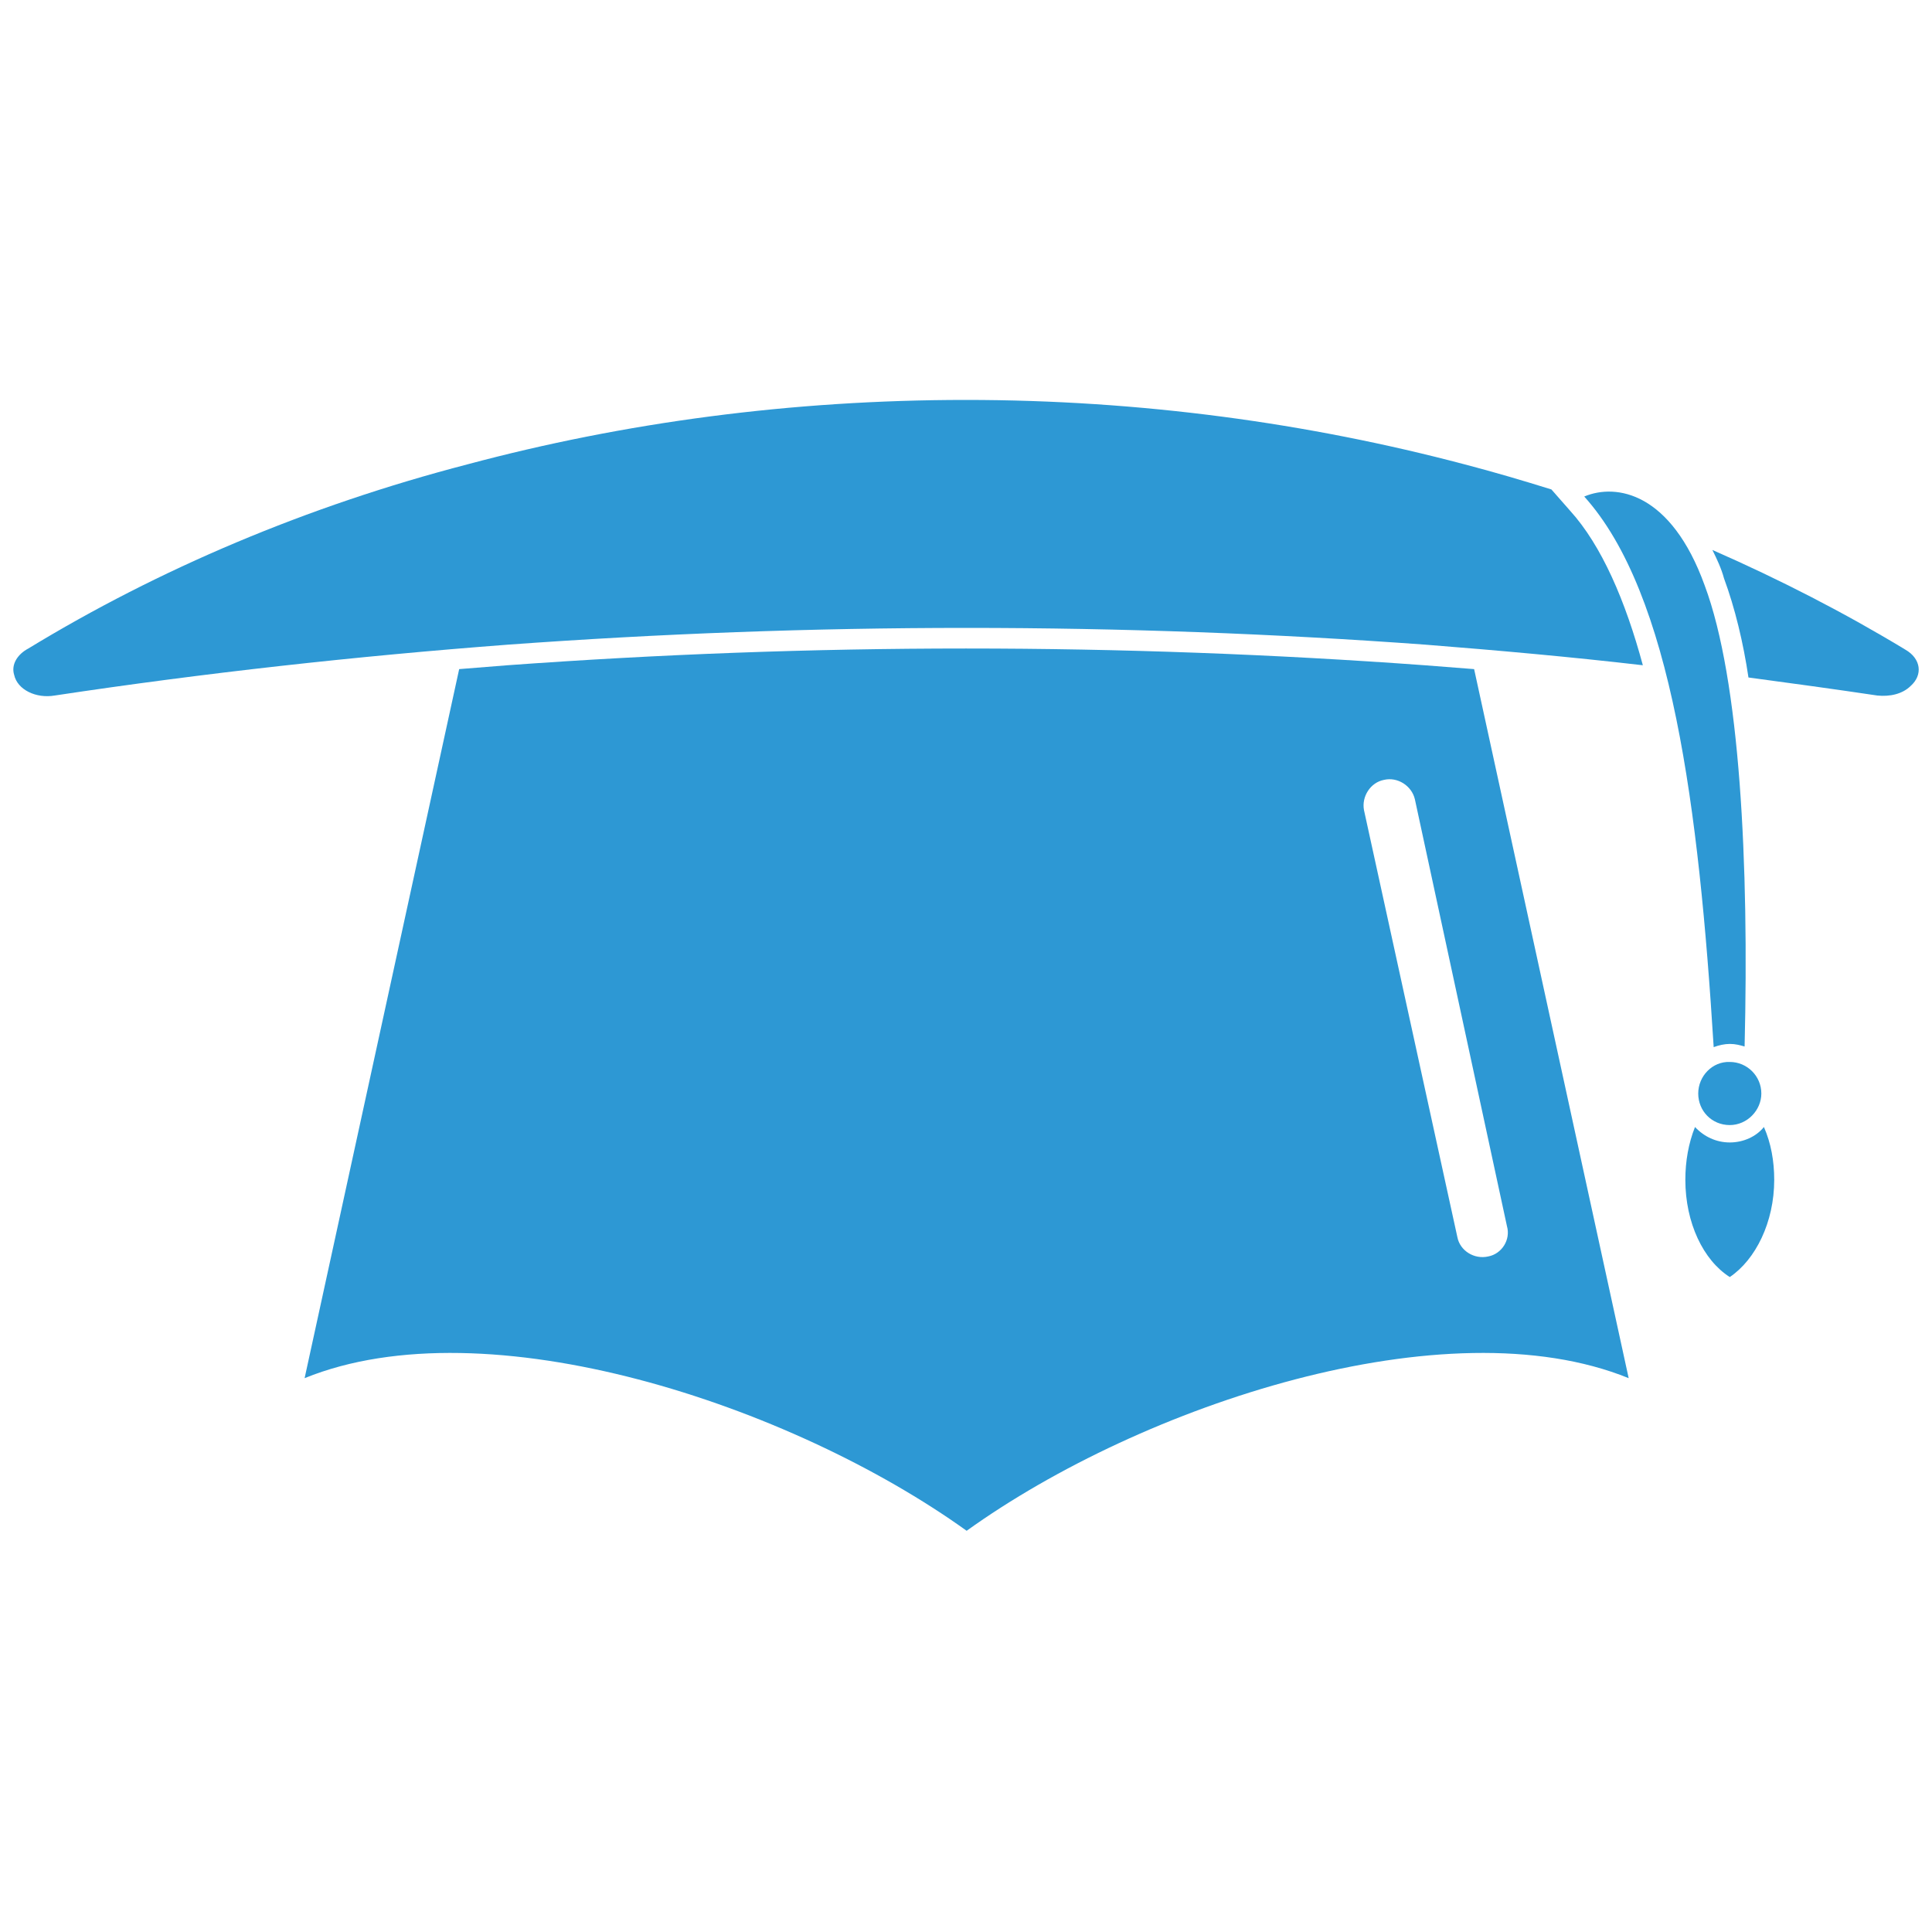
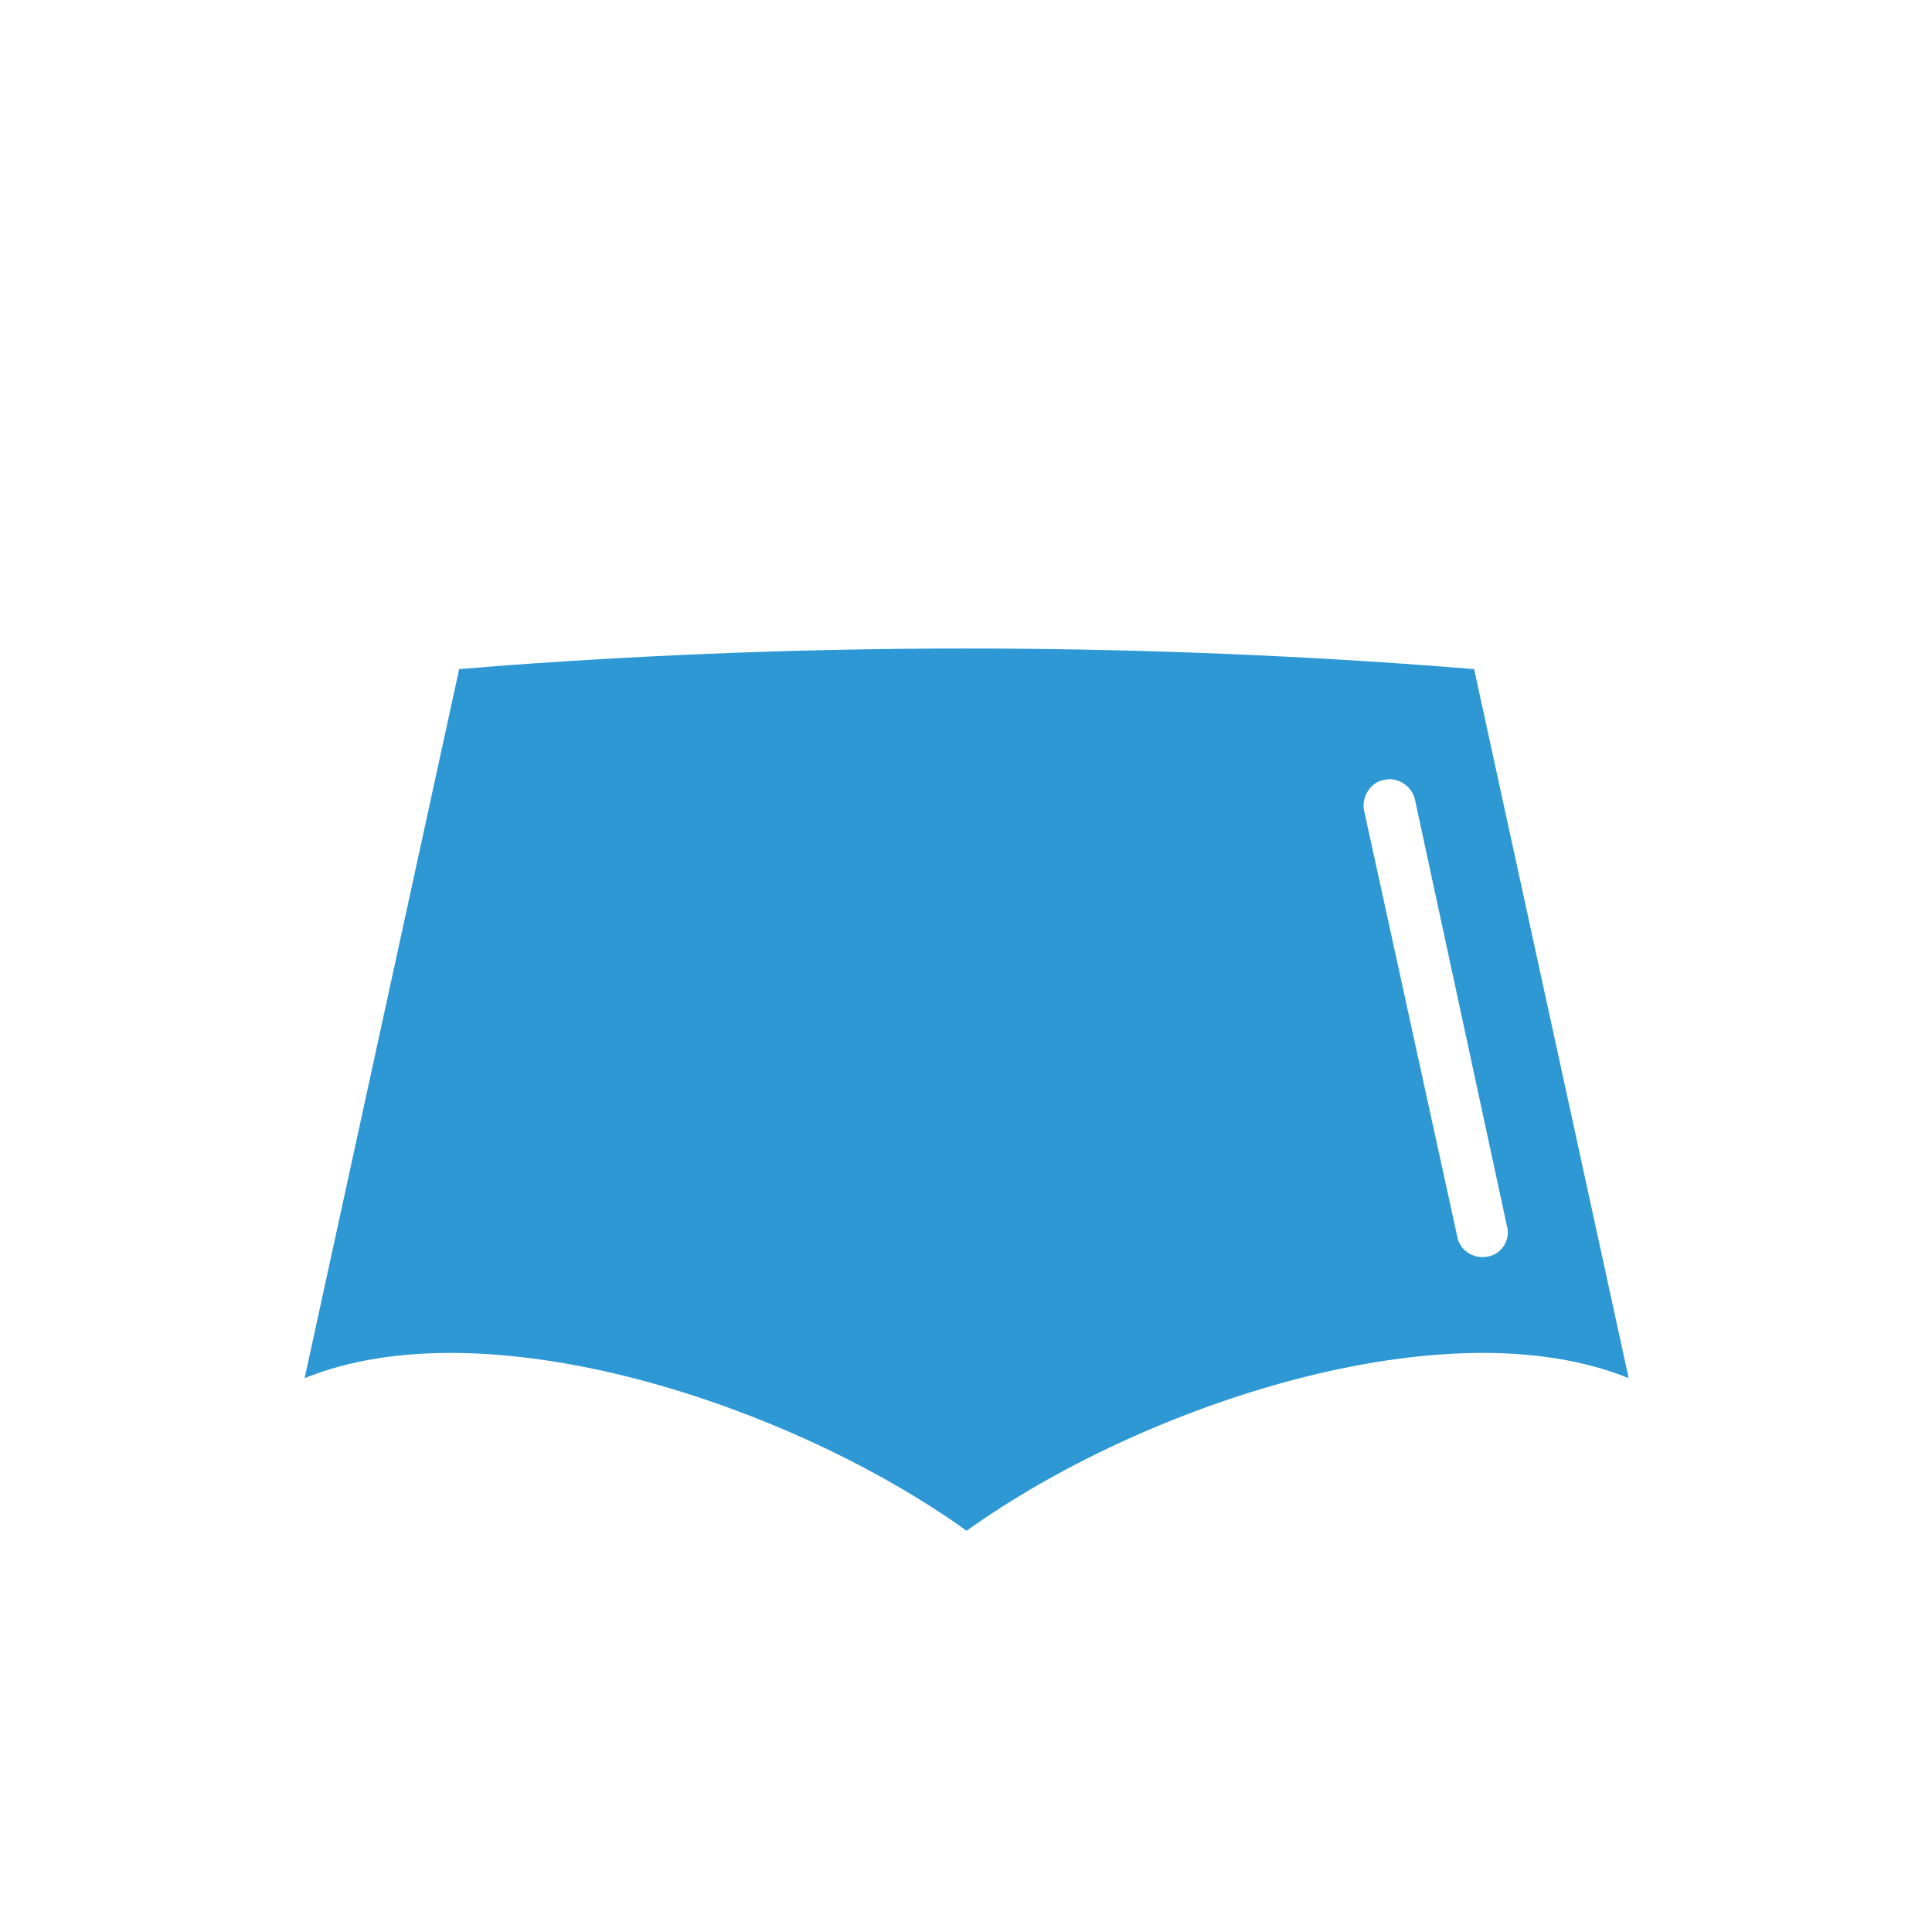
<svg xmlns="http://www.w3.org/2000/svg" version="1.1" id="Layer_1" x="0px" y="0px" viewBox="0 0 300 300" style="enable-background:new 0 0 300 300;" xml:space="preserve">
  <style type="text/css">
	.st0{fill:#2D98D4;}
</style>
  <g>
    <path class="st0" d="M221.2,103.3c-23.3-1.7-47.1-2.6-71.2-2.6s-47.8,0.9-71.2,2.6c-2.6,0.2-5.1,0.4-7.5,0.6l-24,110.1   c28.3-11.5,75.5,4.1,102.8,23.7c27.3-19.6,74.5-35.2,102.8-23.7l-24-110.1C226.3,103.7,223.8,103.5,221.2,103.3z M231.1,195.1   c-2.2,0.5-4.4-0.9-4.8-3l-14.5-66.3c-0.4-2.1,1-4.3,3.1-4.7c2.1-0.5,4.3,0.9,4.8,3l14.3,66.3C234.6,192.5,233.2,194.7,231.1,195.1z   " />
-     <path class="st0" d="M240.9,76c-4.5-1.4-8.9-2.7-13.5-3.9c-24.2-6.4-50.3-10-77.4-10c-27.1,0-53.1,3.5-77.4,10   c-25,6.5-48,16.3-68.2,28.6c-1.7,0.9-2.7,2.5-2.2,4.1c0.5,2.3,3.4,3.7,6.3,3.2c23.2-3.5,46.7-6.1,70.4-7.9   c23.4-1.7,47.1-2.6,71.2-2.6s47.9,0.9,71.2,2.6c11.4,0.9,22.6,1.9,33.8,3.2c-2.7-10-6.4-18.6-11.3-24L240.9,76z" />
-     <path class="st0" d="M295.9,100.9c-9.4-5.7-19.5-10.9-30-15.5c0.7,1.4,1.4,2.9,1.8,4.4c1.7,4.6,3,10,3.8,15.4   c6.7,0.9,13.3,1.8,20,2.8c1.9,0.2,3.9-0.2,5.2-1.5C298.6,104.8,298.3,102.3,295.9,100.9z" />
-     <path class="st0" d="M268.6,162.1c0.9,0,1.6,0.2,2.3,0.4c0.7-28.3-0.7-56.9-6.2-71.6c-5.2-14.4-13.7-15.9-18.7-13.8   c13.6,15.1,17.8,48.4,20.1,85.5C266.9,162.3,267.8,162.1,268.6,162.1z" />
-     <path class="st0" d="M268.6,177.4c-2.1,0-4-0.9-5.4-2.4c-1,2.5-1.5,5.3-1.5,8.2c0,6.7,2.8,12.5,6.9,15.1c4-2.7,6.9-8.5,6.9-15.1   c0-2.9-0.5-5.7-1.6-8.2C272.7,176.5,270.7,177.4,268.6,177.4z" />
-     <path class="st0" d="M263.7,169.8c0,2.7,2.1,4.9,4.9,4.9c2.7,0,4.9-2.3,4.9-4.9c0-2.7-2.2-4.9-4.9-4.9   C265.9,164.8,263.7,167.1,263.7,169.8z" />
  </g>
</svg>